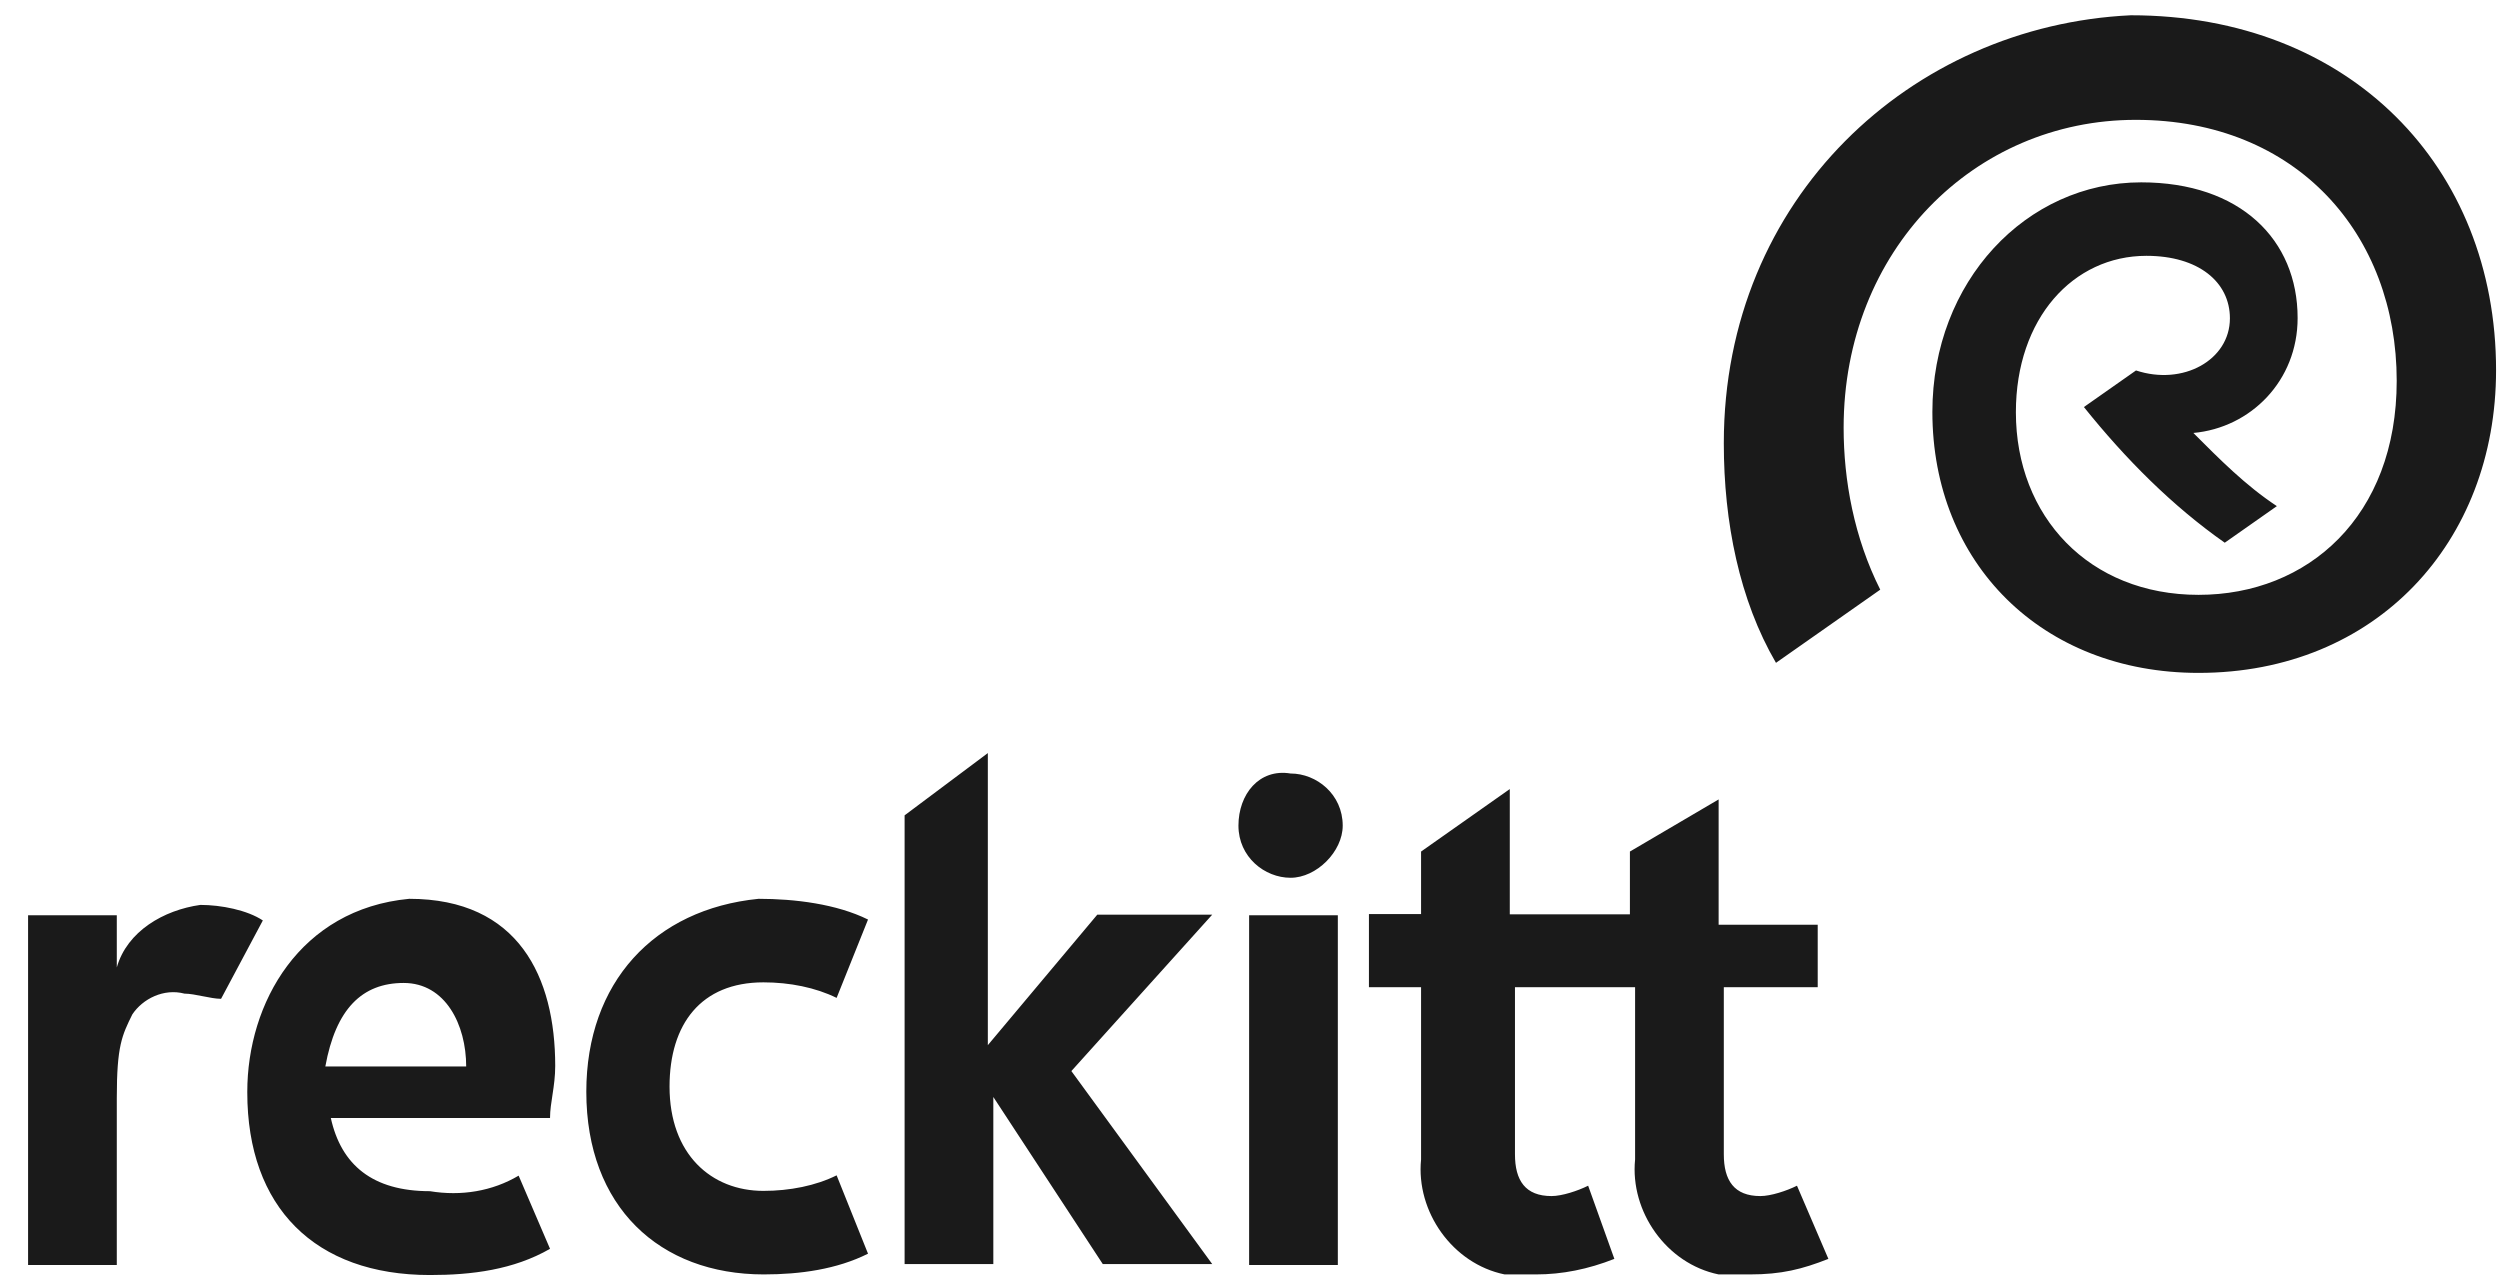
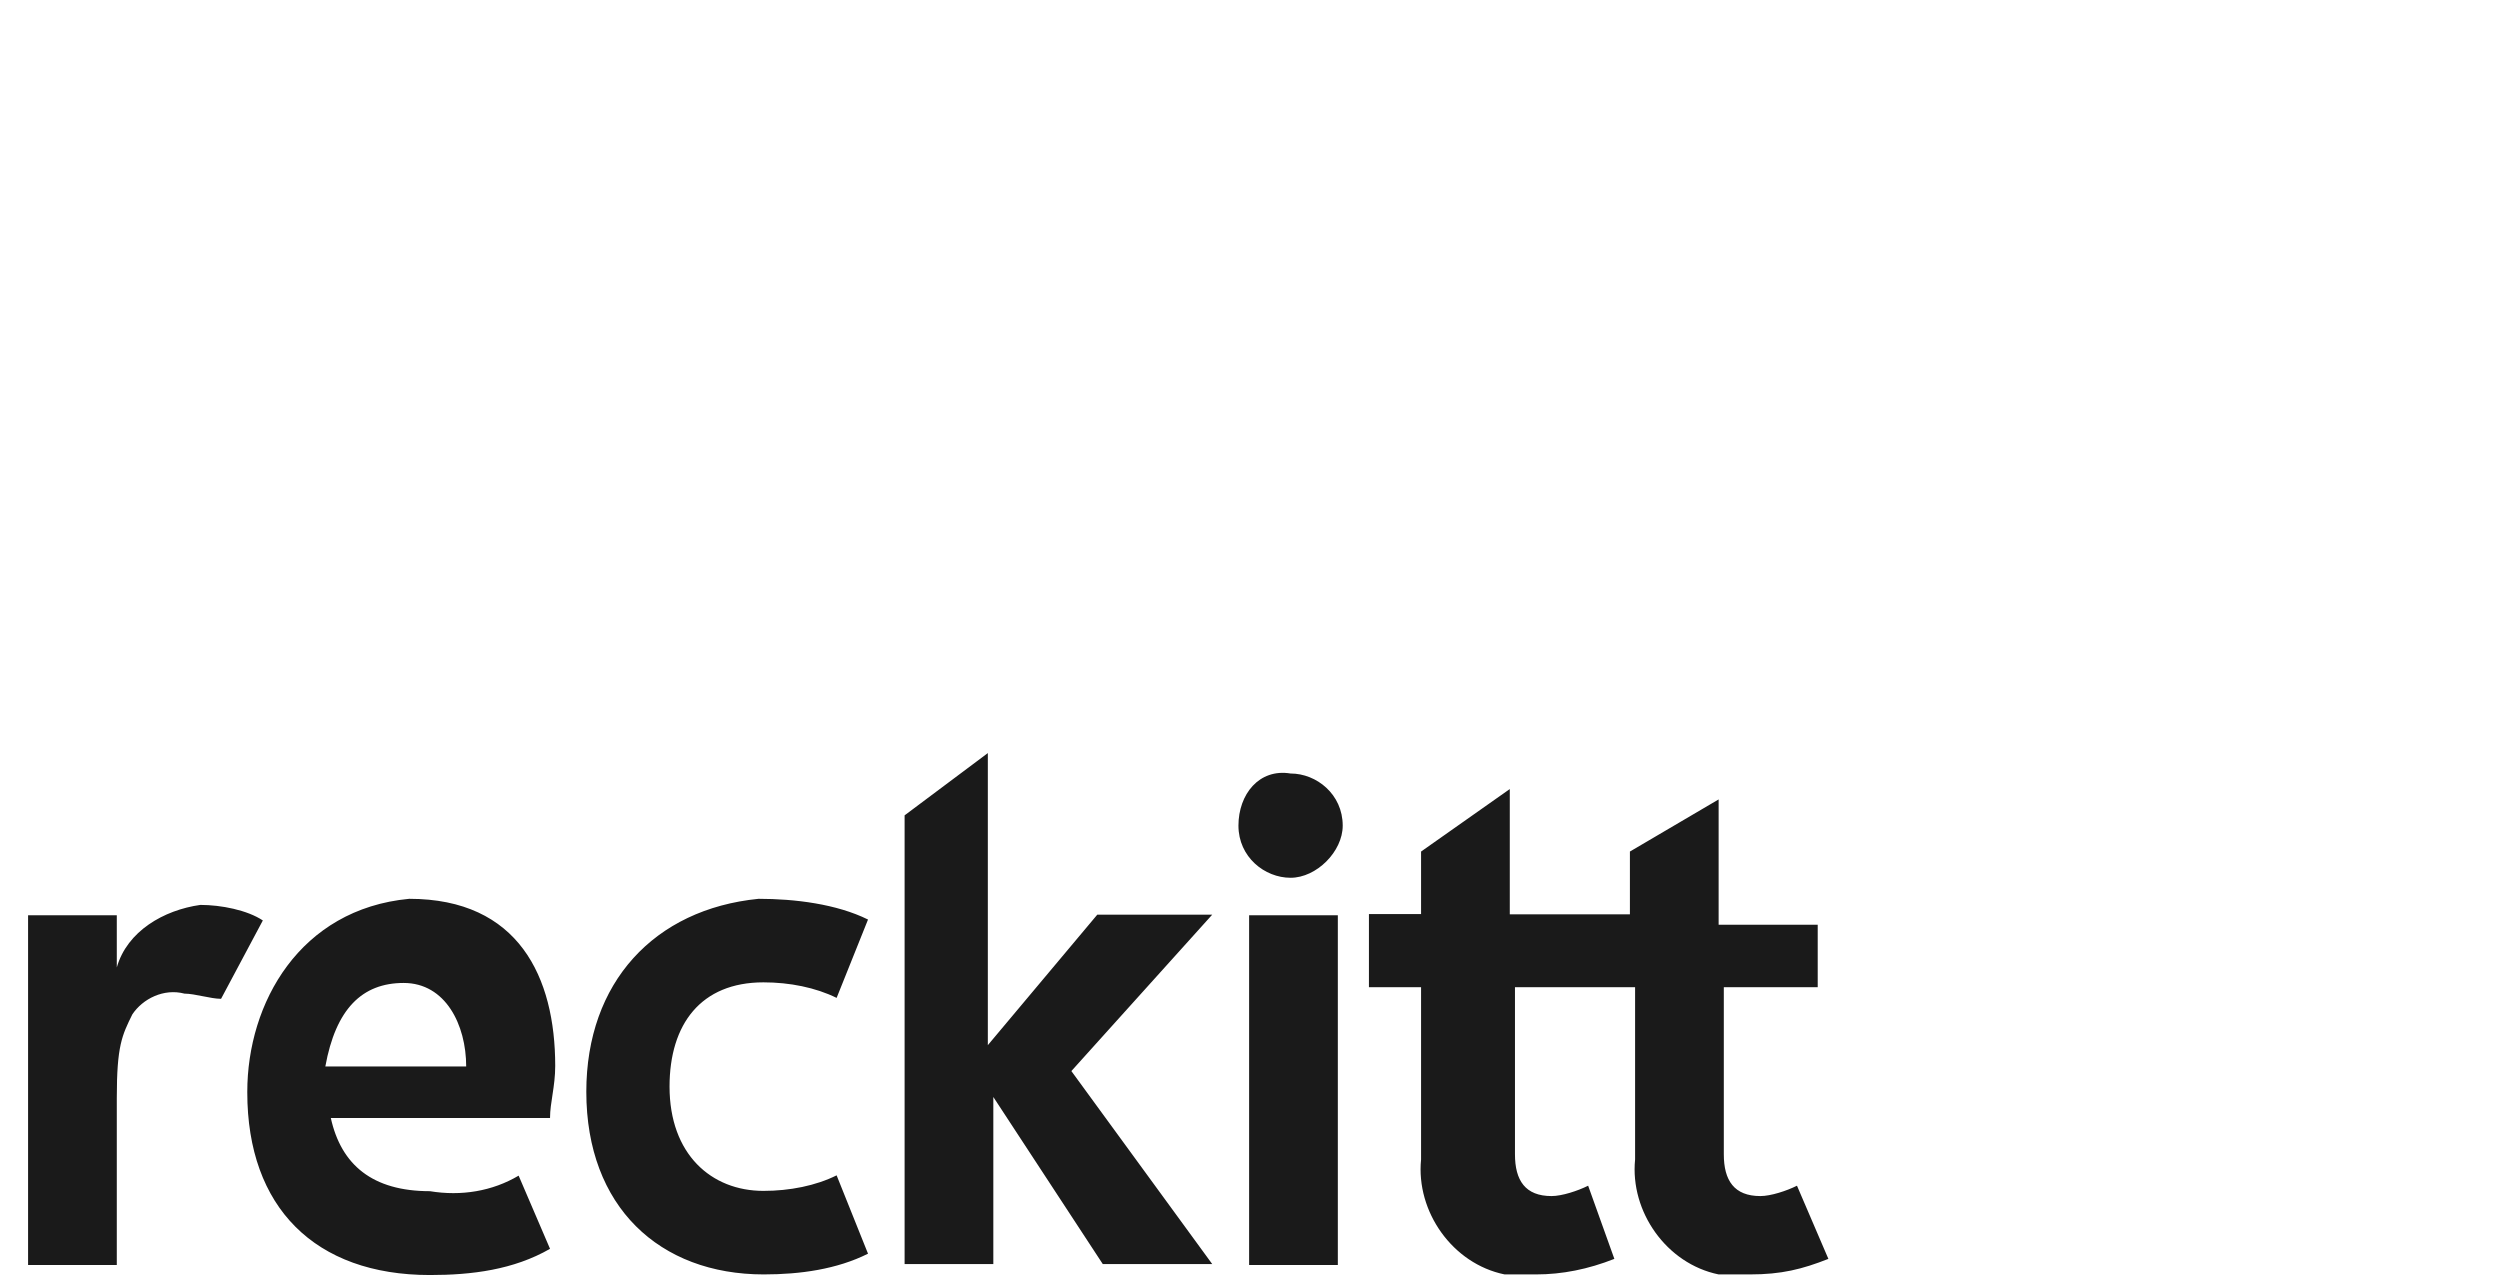
<svg xmlns="http://www.w3.org/2000/svg" width="82" height="42" viewBox="0 0 82 42" fill="none">
  <path d="M40.971 41.491H43.881V30.021H40.971V41.491ZM3.831 31.731V30.021H0.921V41.491H3.831V36.011C3.831 34.301 4.001 33.961 4.341 33.271C4.681 32.761 5.371 32.411 6.051 32.591C6.391 32.591 6.911 32.761 7.251 32.761L8.621 30.191C8.111 29.851 7.251 29.681 6.571 29.681C5.371 29.851 4.171 30.541 3.831 31.731ZM13.241 32.241C14.611 32.241 15.291 33.611 15.291 34.981H10.671C11.011 33.101 11.871 32.241 13.241 32.241ZM8.111 35.831C8.111 39.601 10.331 41.821 14.101 41.821C15.471 41.821 16.841 41.651 18.041 40.961L17.011 38.561C16.151 39.071 15.131 39.241 14.101 39.071C12.221 39.071 11.191 38.211 10.851 36.671H18.041C18.041 36.161 18.211 35.641 18.211 34.961C18.211 32.051 17.011 29.481 13.421 29.481C9.831 29.821 8.111 32.901 8.111 35.811M19.231 35.811C19.231 39.581 21.631 41.801 25.051 41.801C26.251 41.801 27.451 41.631 28.471 41.121L27.441 38.551C26.761 38.891 25.901 39.061 25.041 39.061C23.331 39.061 21.961 37.861 21.961 35.641C21.961 33.591 22.991 32.221 25.041 32.221C25.901 32.221 26.751 32.391 27.441 32.731L28.471 30.161C27.441 29.651 26.071 29.481 24.881 29.481C21.461 29.821 19.231 32.221 19.231 35.811ZM53.461 27.941V29.991H49.521V25.881L46.611 27.931V29.981H44.901V32.381H46.611V38.031C46.441 39.741 47.641 41.451 49.351 41.801H50.381C51.241 41.801 52.091 41.631 52.951 41.291L52.091 38.891C51.751 39.061 51.231 39.231 50.891 39.231C50.031 39.231 49.691 38.721 49.691 37.861V32.381H53.631V38.031C53.461 39.741 54.661 41.451 56.371 41.801H57.401C58.431 41.801 59.111 41.631 59.971 41.291L58.941 38.891C58.601 39.061 58.081 39.231 57.741 39.231C56.881 39.231 56.541 38.721 56.541 37.861V32.381H59.621V30.331H56.371V26.221L53.461 27.931V27.941ZM40.621 27.081C40.621 28.111 41.481 28.791 42.331 28.791C43.181 28.791 44.041 27.931 44.041 27.081C44.041 26.051 43.181 25.371 42.331 25.371C41.301 25.201 40.621 26.051 40.621 27.081ZM29.671 26.741V41.461H32.581V35.981L36.171 41.461H39.761L35.141 35.131L39.761 30.001H35.991L32.401 34.281V24.701L29.661 26.751L29.671 26.741Z" fill="#1A1A1A" />
-   <path d="M56.541 14.551C56.541 17.121 57.051 19.681 58.252 21.741L61.672 19.341C60.812 17.631 60.471 15.751 60.471 14.031C60.471 8.211 64.751 3.931 70.052 3.931C75.352 3.931 78.612 7.701 78.612 12.491C78.612 16.941 75.701 19.511 72.112 19.511C68.522 19.511 66.121 16.941 66.121 13.521C66.121 10.441 68.002 8.391 70.402 8.391C72.112 8.391 73.141 9.251 73.141 10.441C73.141 11.811 71.602 12.661 70.061 12.151L68.352 13.351C69.722 15.061 71.261 16.601 72.972 17.801L74.681 16.601C73.651 15.921 72.802 15.061 71.942 14.201C73.822 14.031 75.362 12.491 75.362 10.431C75.362 7.861 73.481 5.981 70.231 5.981C66.462 5.981 63.382 9.231 63.382 13.511C63.382 18.471 66.972 22.071 72.112 22.071C77.931 22.071 81.871 17.791 81.871 12.141C81.871 5.471 77.082 0.501 69.891 0.501C62.702 0.841 56.541 6.491 56.541 14.531" fill="#1A1A1A" />
</svg>